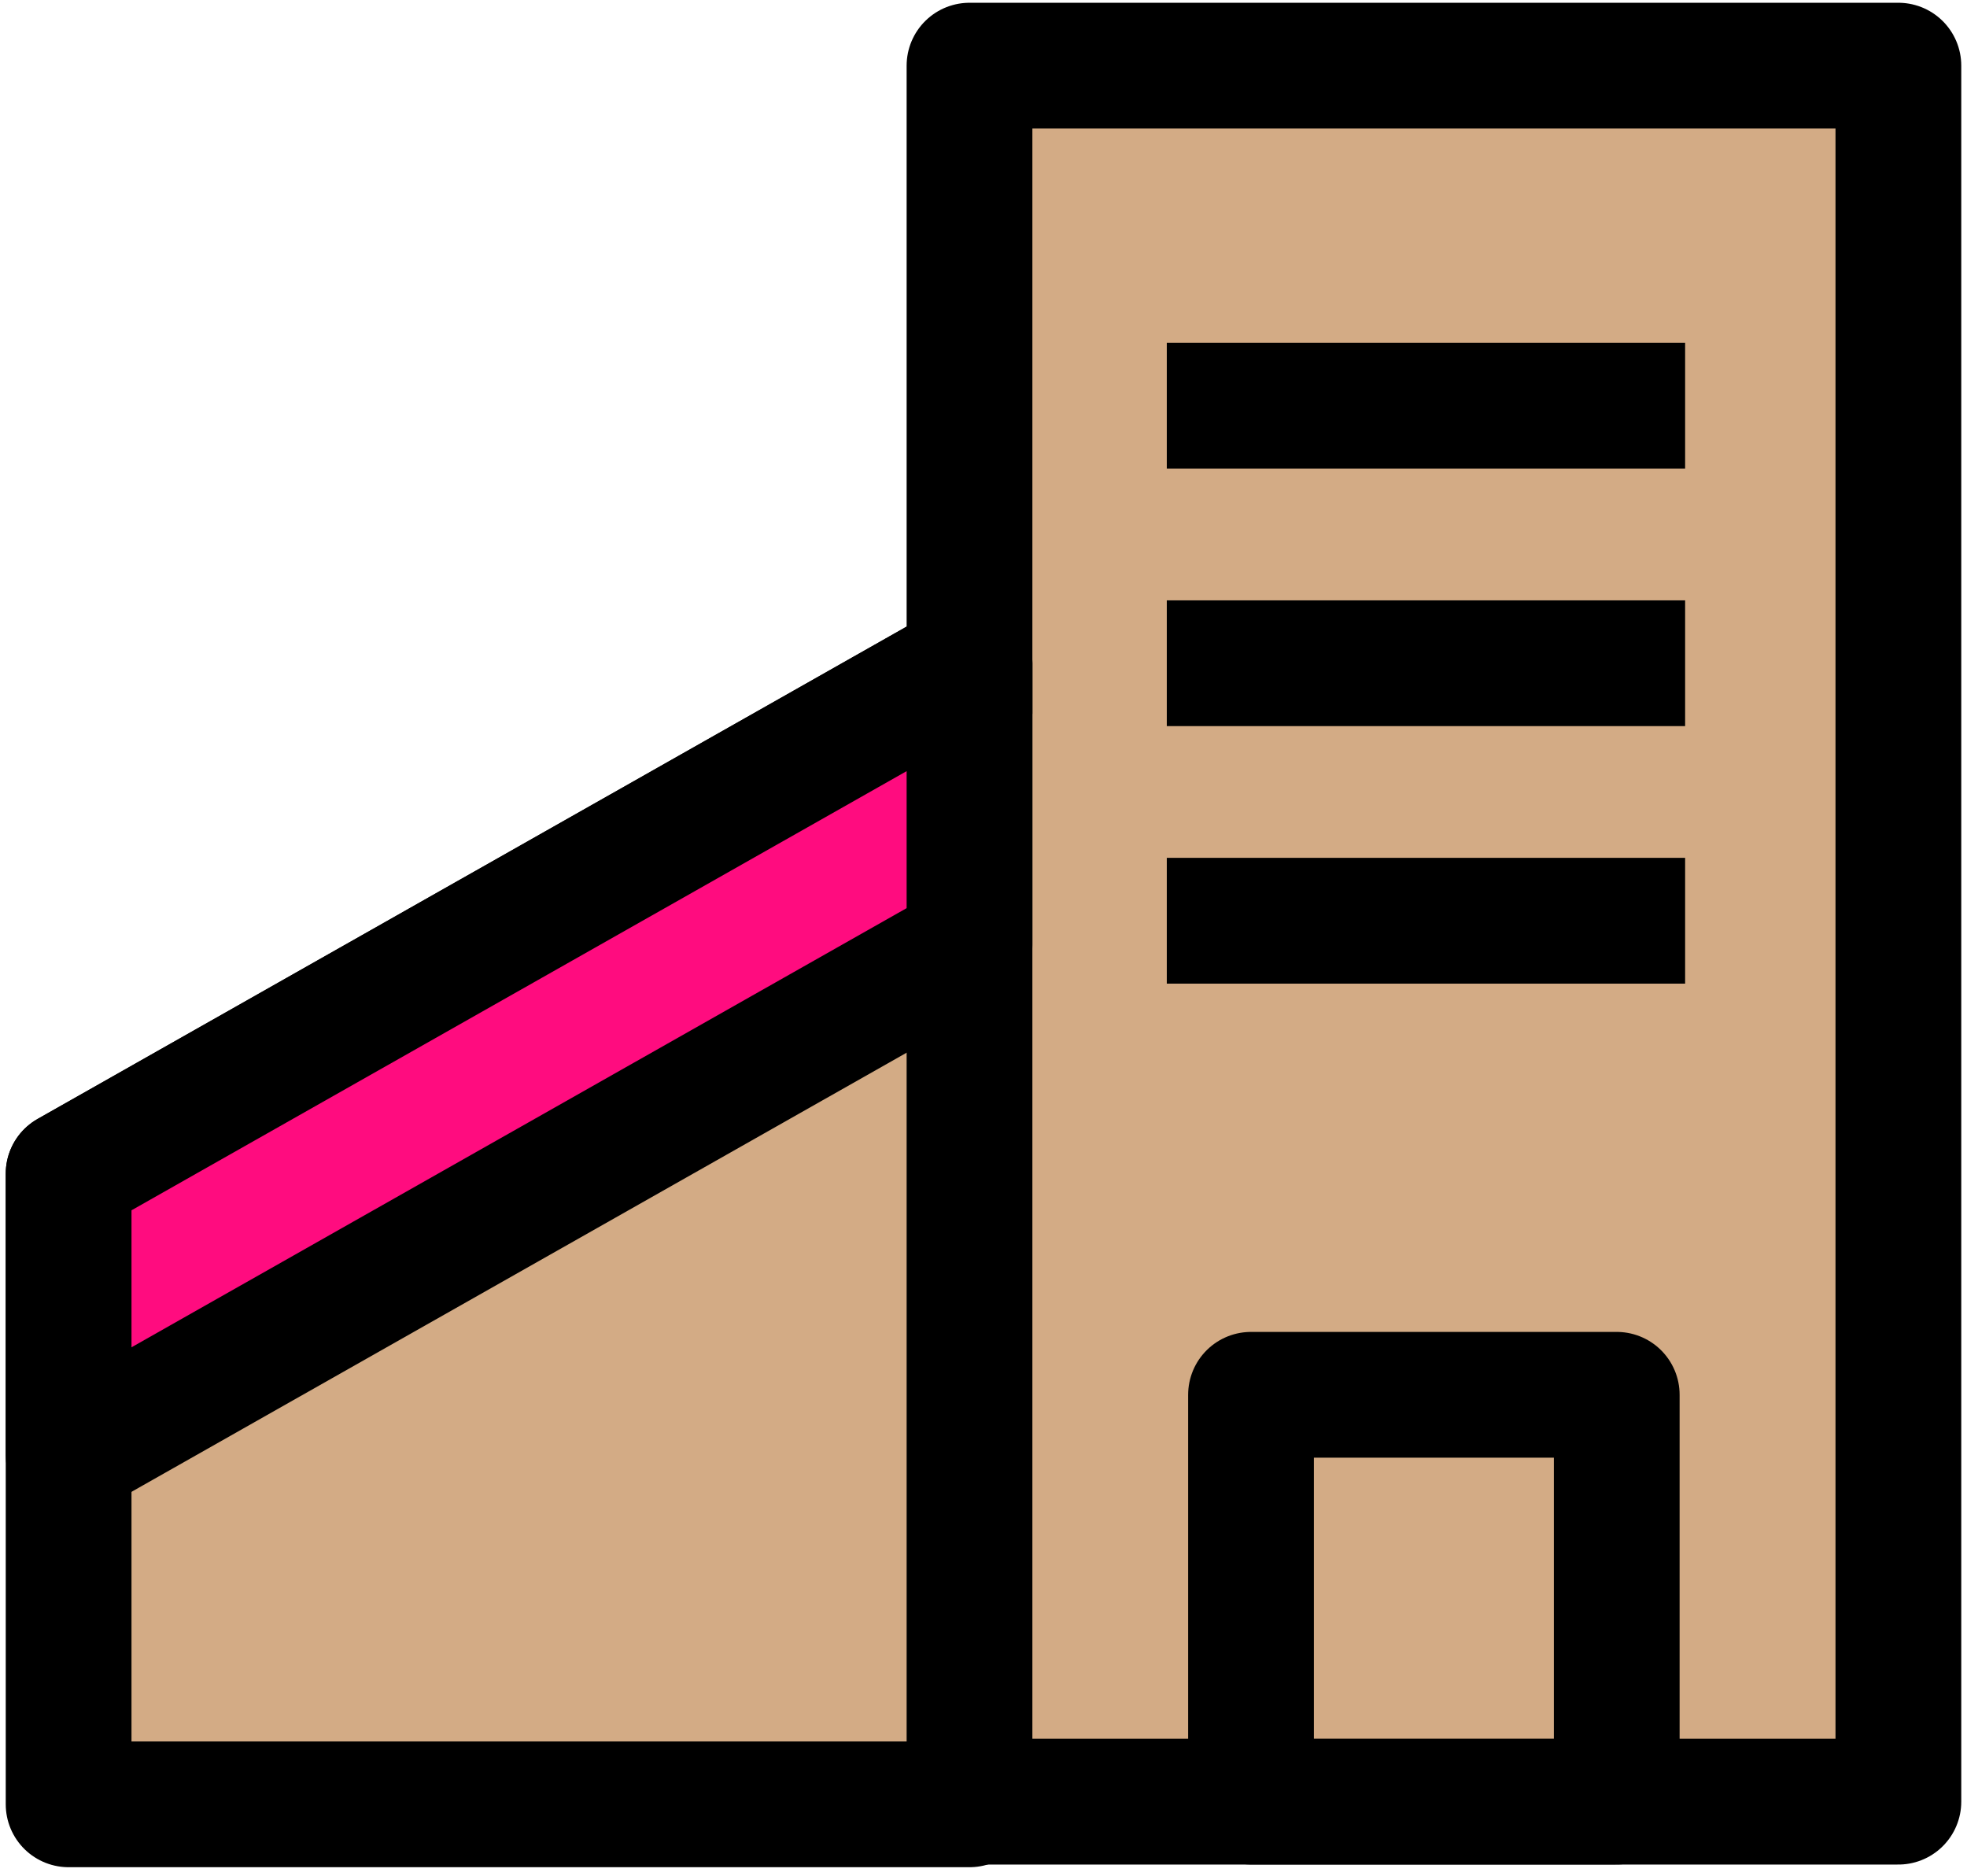
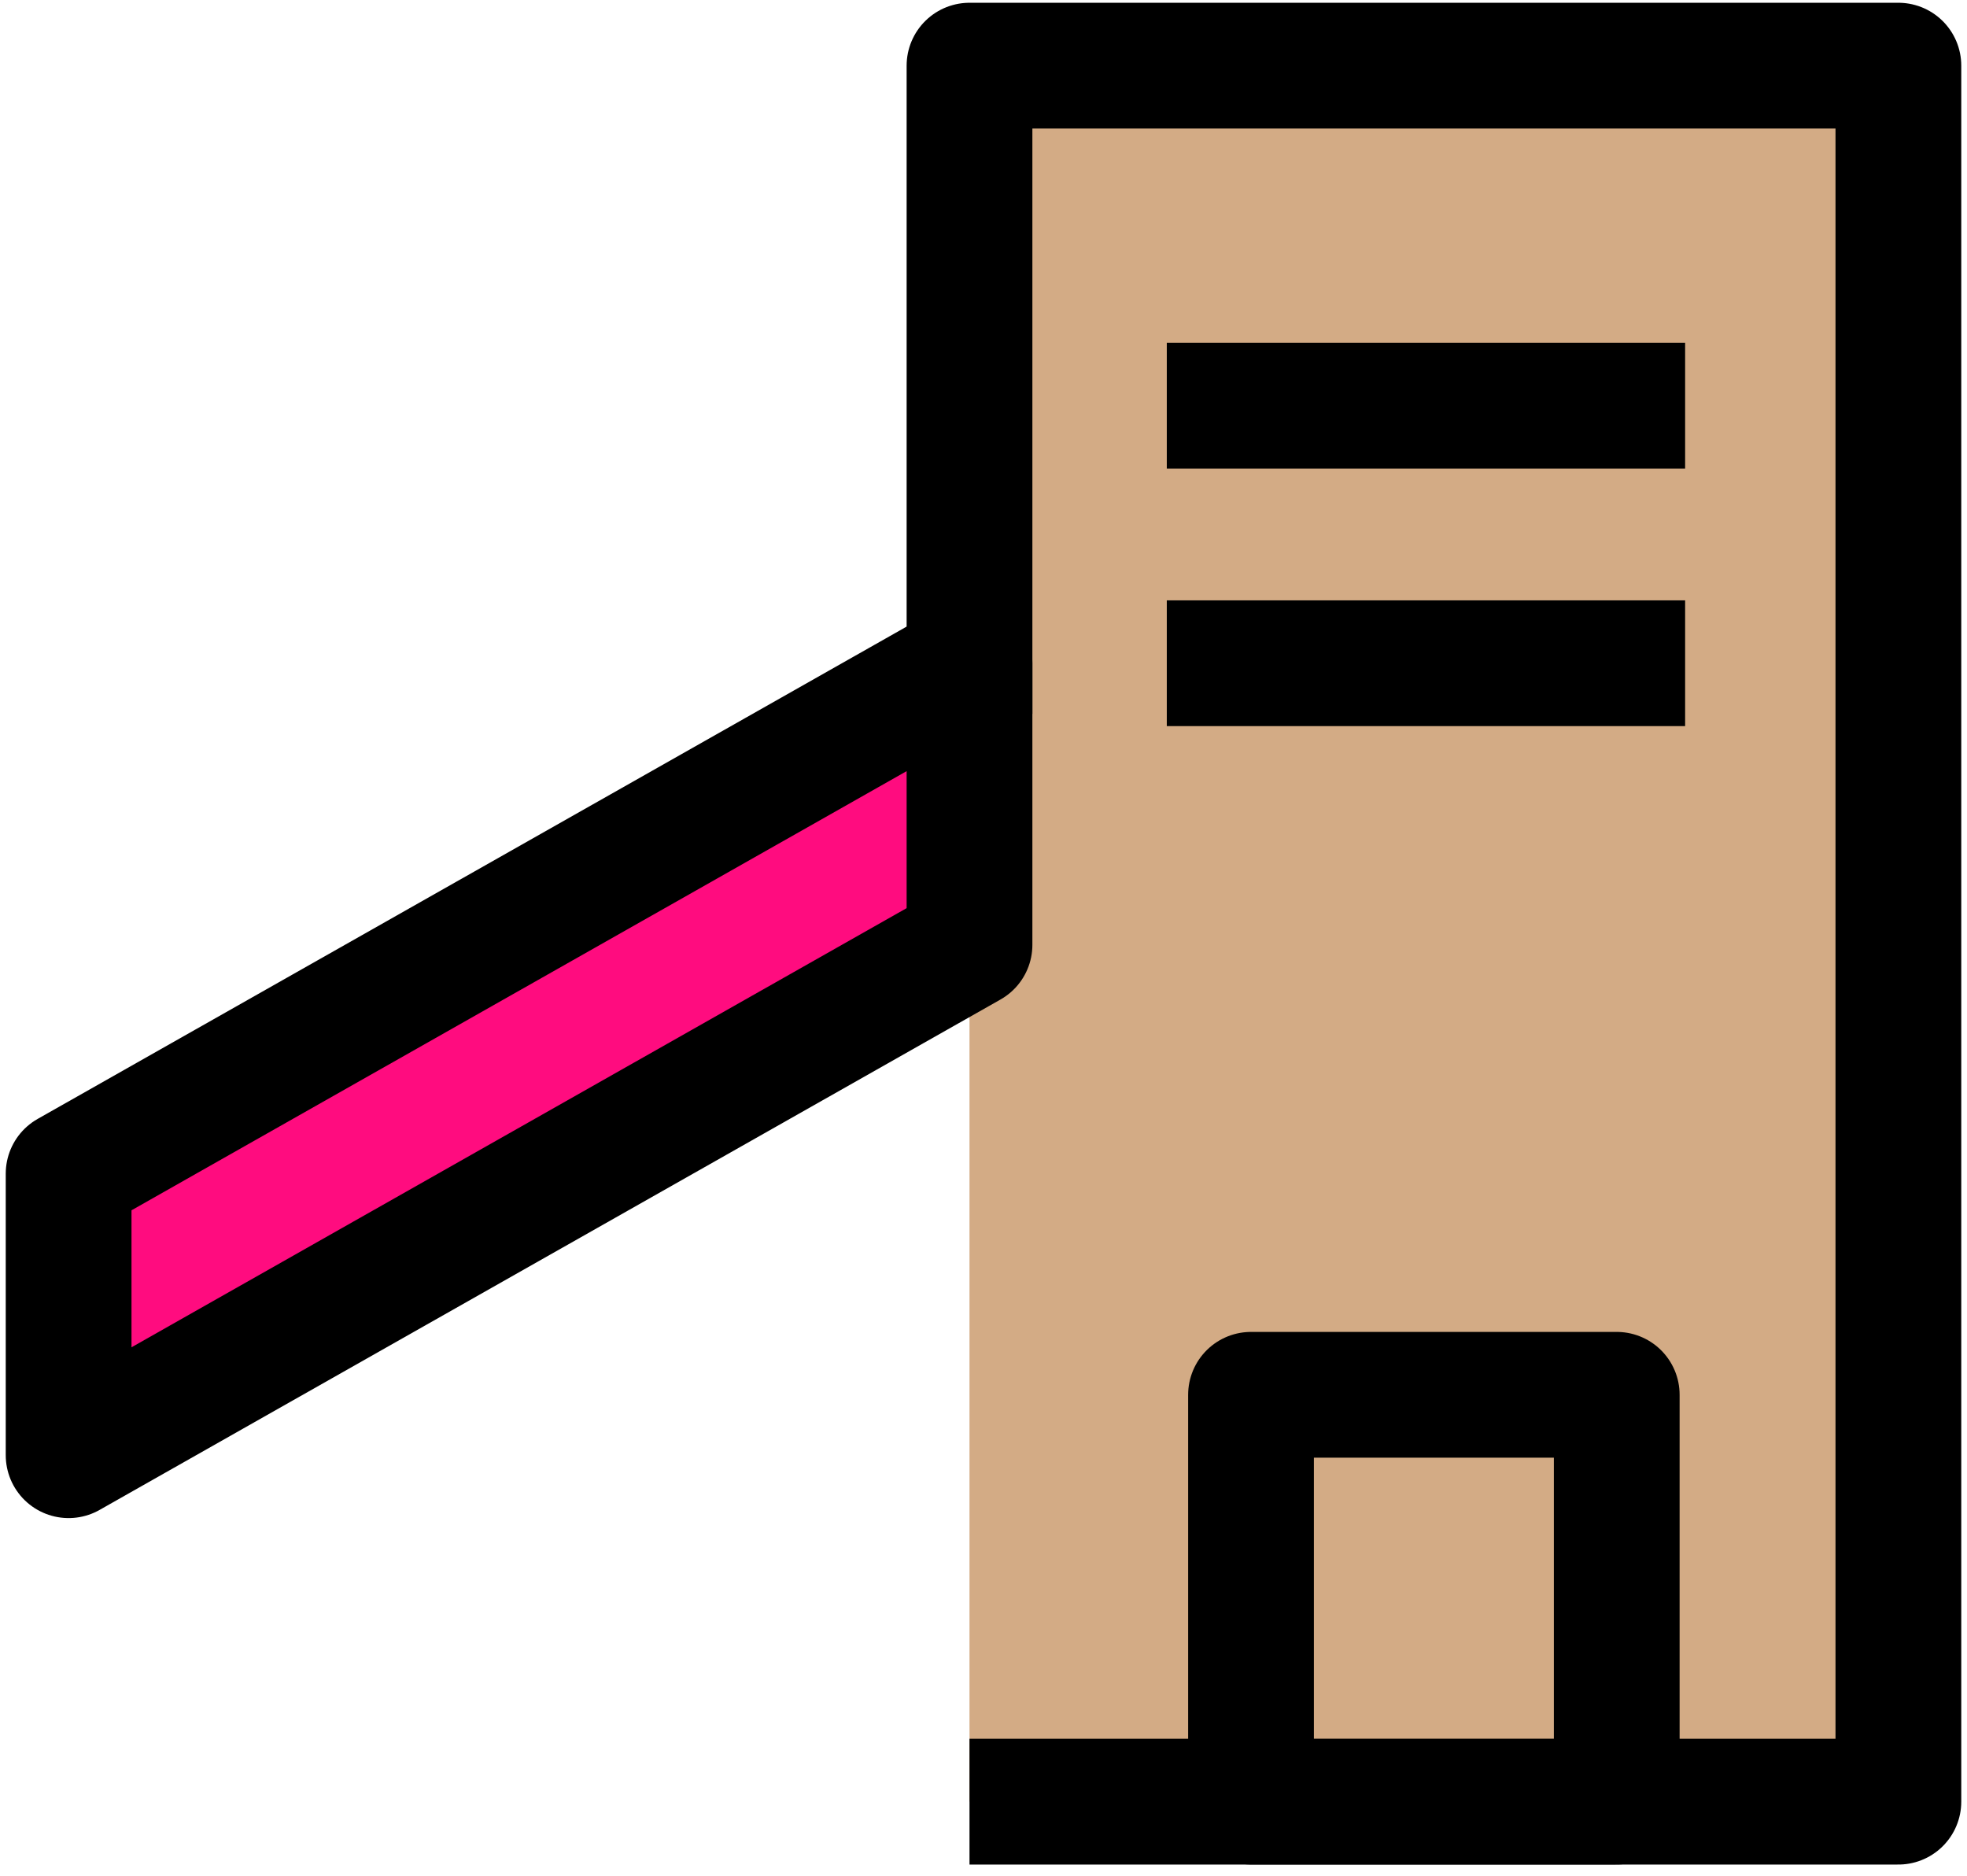
<svg xmlns="http://www.w3.org/2000/svg" fill="none" height="41" viewBox="0 0 43 41" width="43">
  <path d="m21.194 39.38h5.288 15.018v-37.945h-20.306v14.169" fill="#d3ab85" />
  <g stroke="#000" stroke-linejoin="round" stroke-width="2.749">
    <path d="m21.194 39.38h5.288 15.018v-37.945h-20.306v14.169" />
    <path d="m35.343 30.487h-7.995v8.892h7.995z" fill="#d3ab85" />
-     <path d="m1.5 39.438h19.694v-24.941l-19.694 11.156z" fill="#d3ab85" />
    <path d="m21.194 20.651-19.694 11.156v-6.154l19.694-11.156z" fill="#ff0c7f" />
    <path d="m36.838 8.869h-11.331" />
    <path d="m36.838 14.497h-11.331" />
-     <path d="m36.838 20.125h-11.331" />
  </g>
</svg>